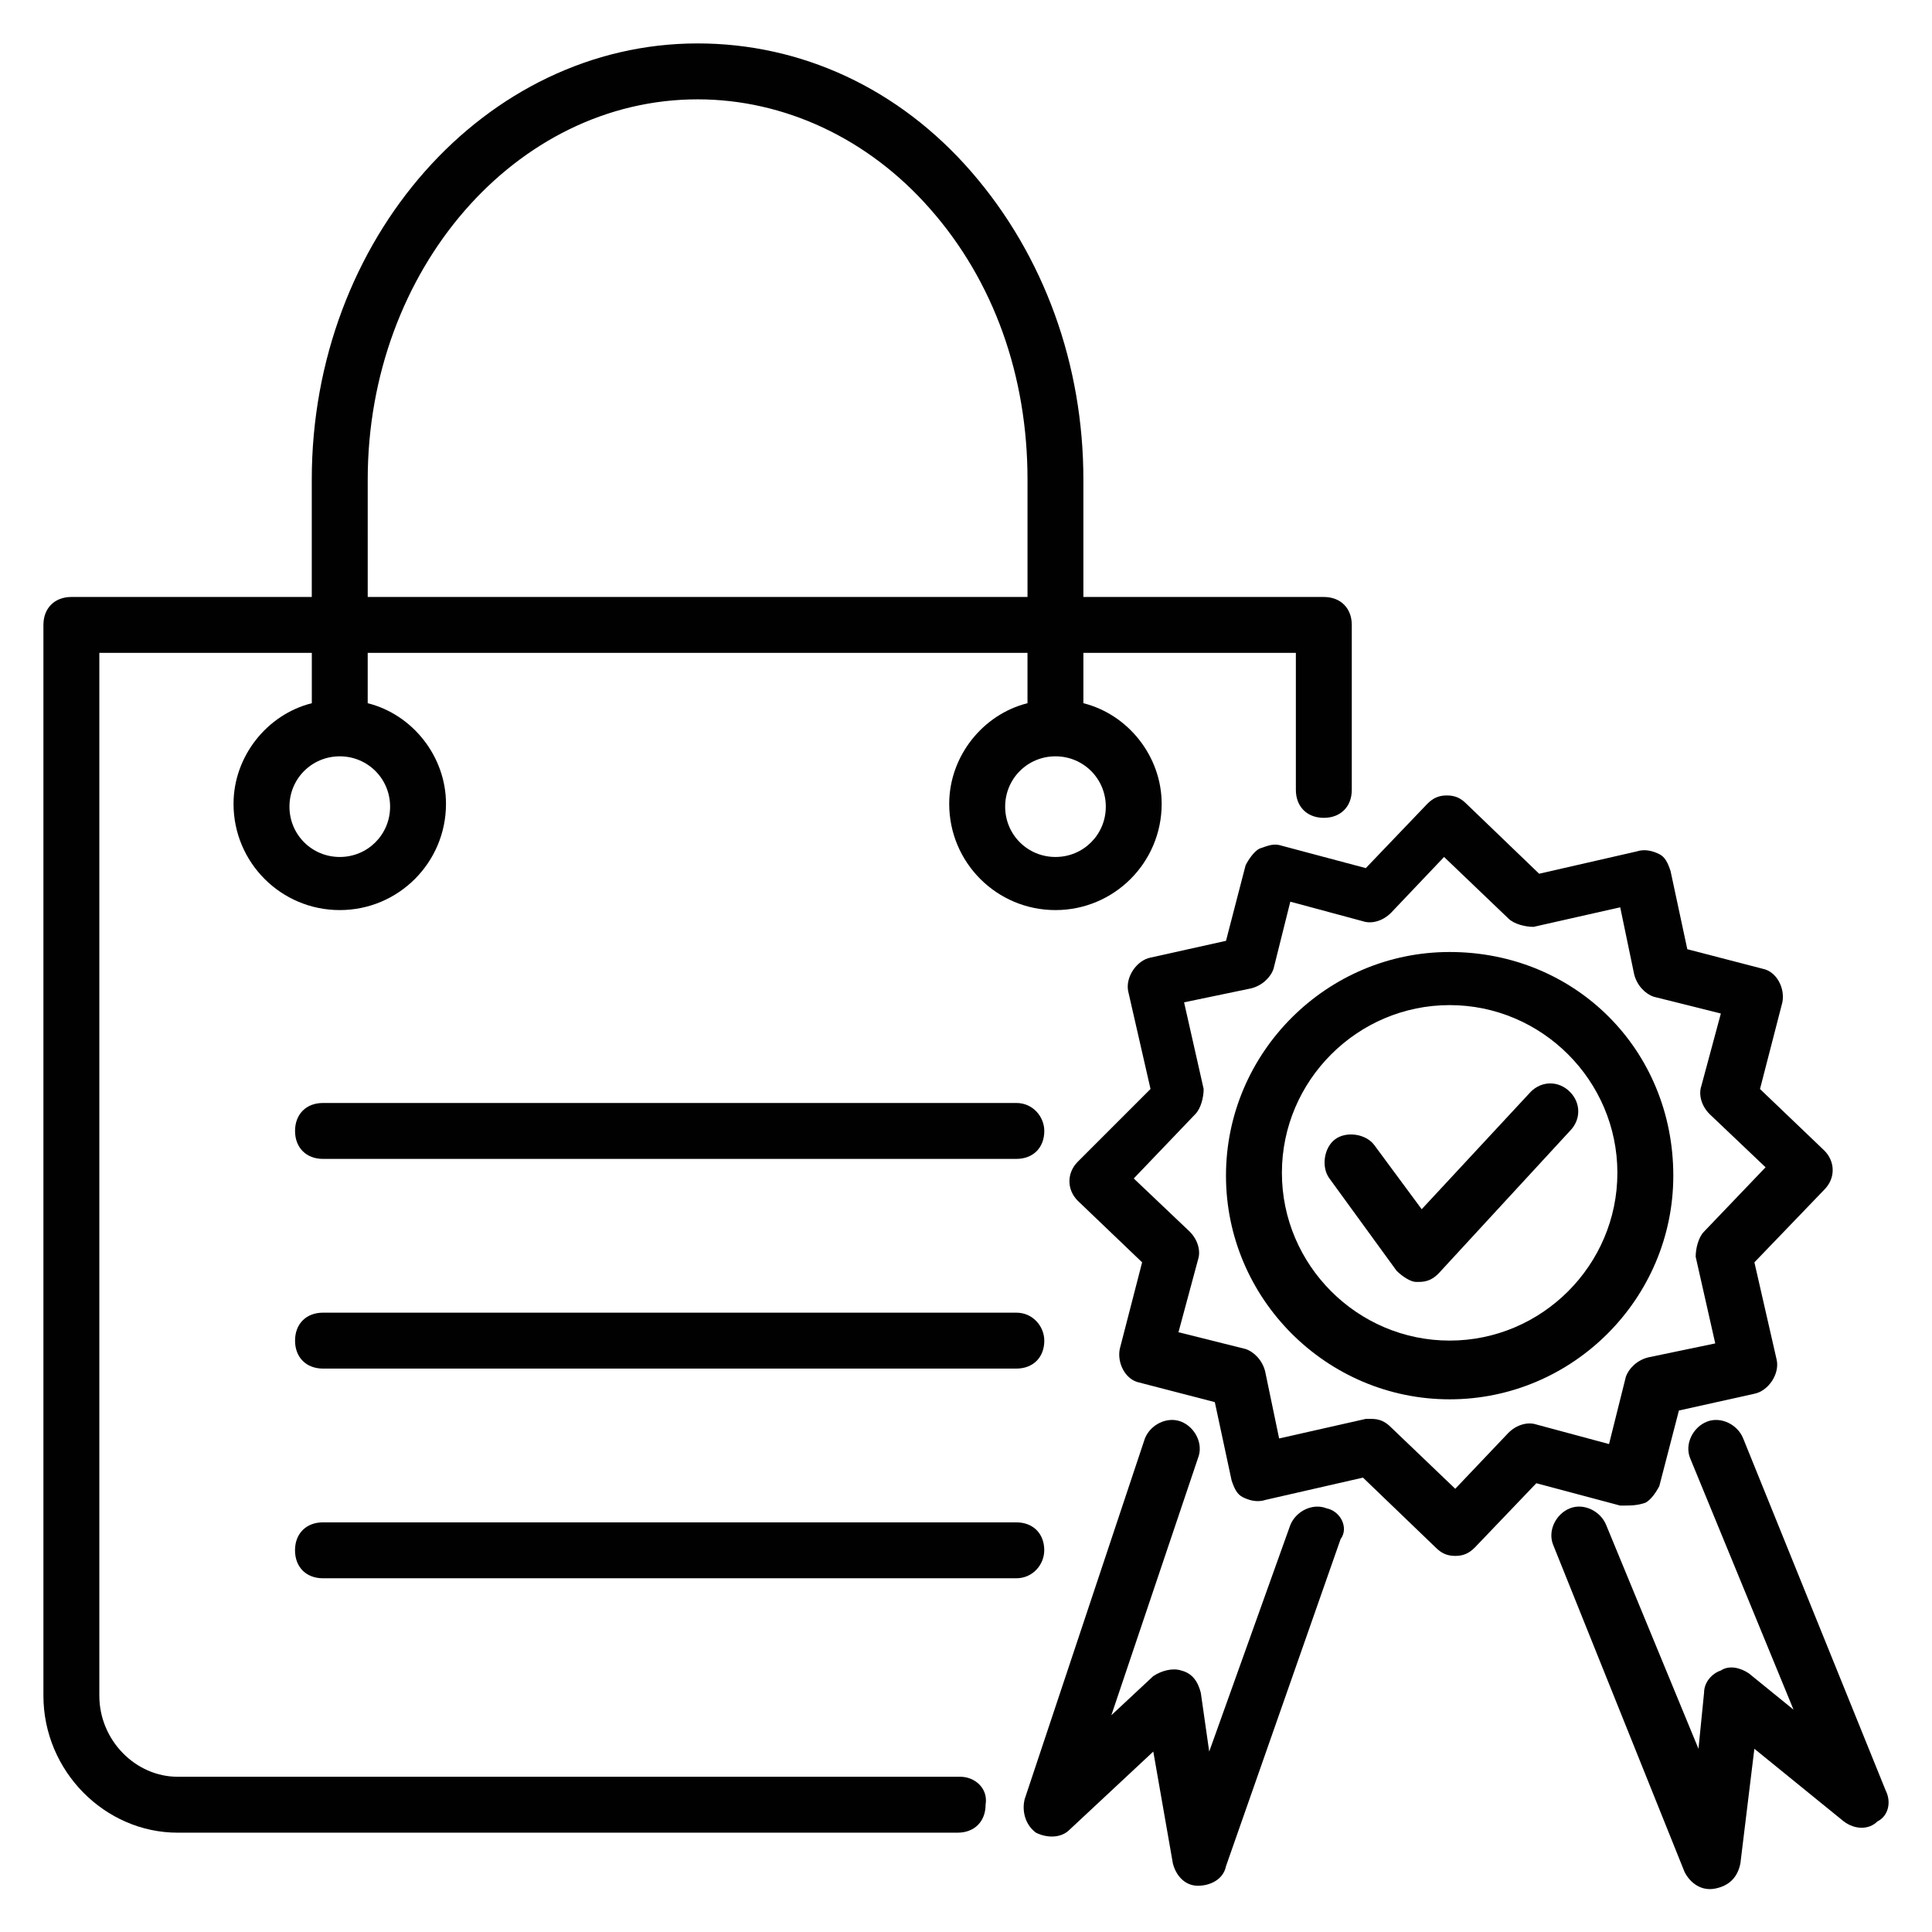
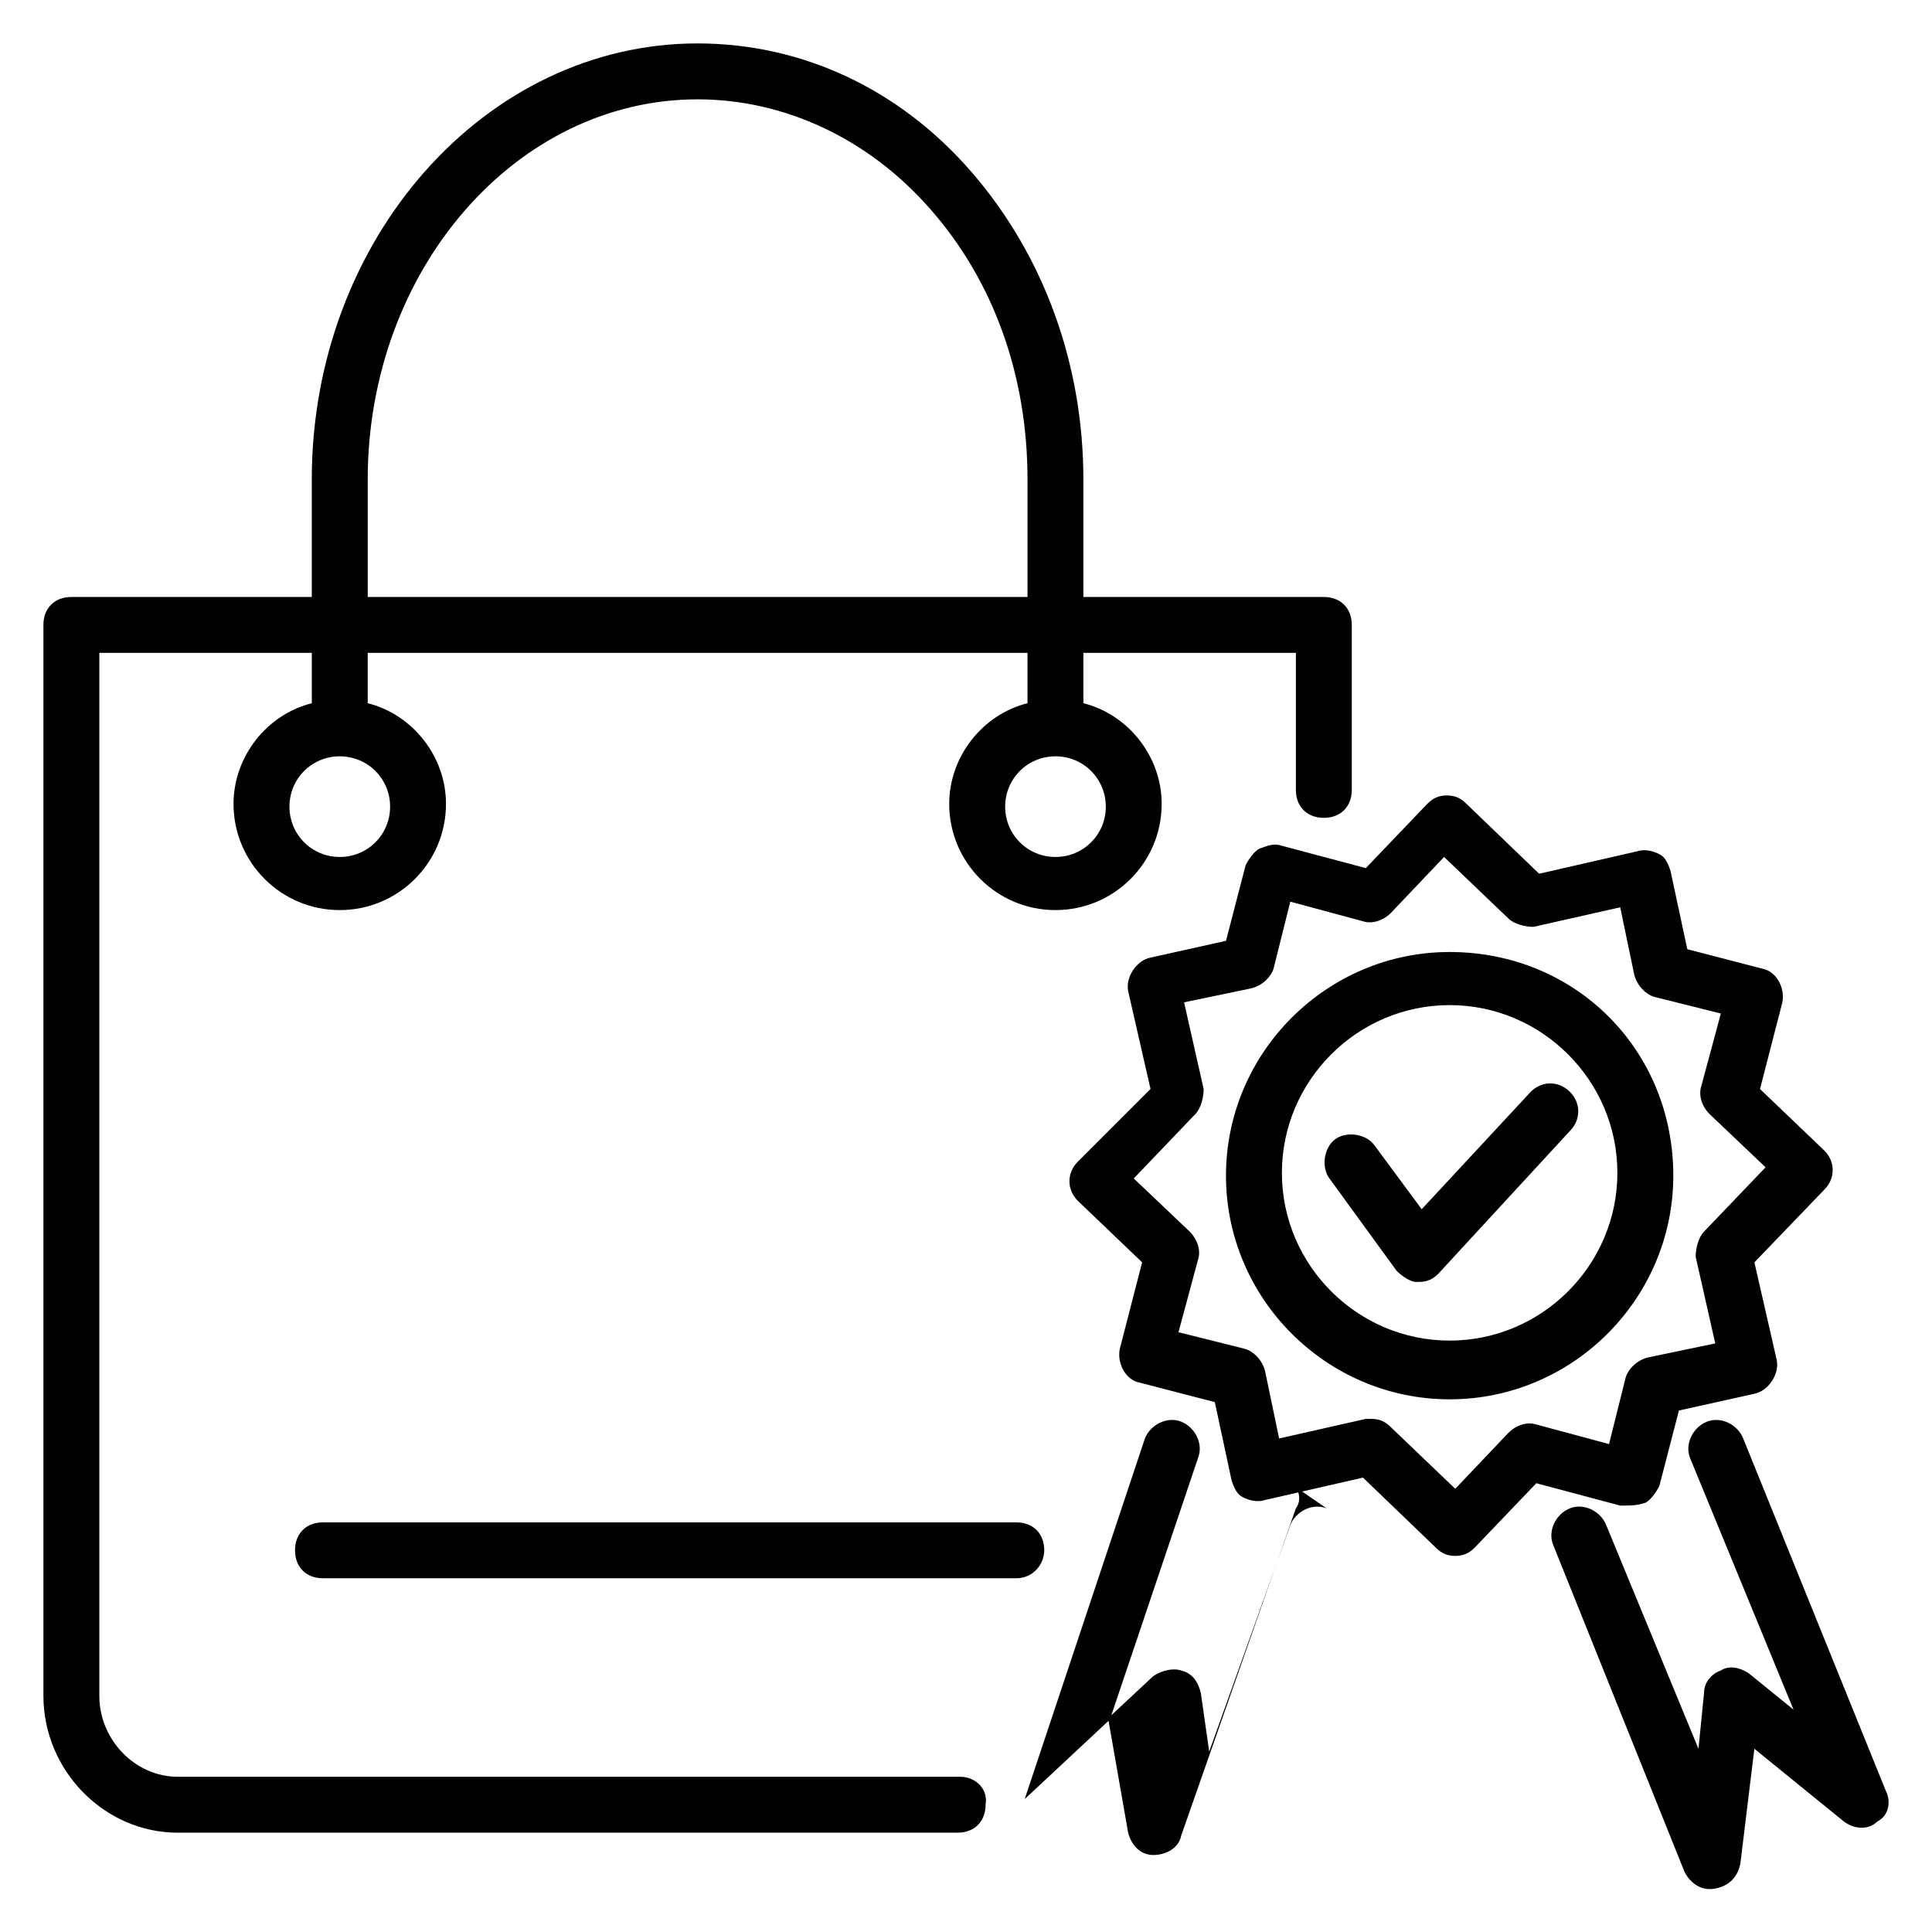
<svg xmlns="http://www.w3.org/2000/svg" width="800px" height="800px" version="1.1" viewBox="144 144 512 512">
  <g fill="#010101">
    <path d="m398.52 614.86h-207.45c-11.113 0-20.746-9.633-20.746-21.488v-276.35h56.309v13.336c-11.855 2.965-20.746 14.078-20.746 26.672 0 15.559 12.594 28.152 28.152 28.152s28.152-12.594 28.152-28.152c0-12.594-8.891-23.707-20.746-26.672v-13.336h174.85v13.336c-11.855 2.965-20.746 14.078-20.746 26.672 0 15.559 12.594 28.152 28.152 28.152 15.559 0 28.152-12.594 28.152-28.152 0-12.594-8.891-23.707-20.746-26.672v-13.336h56.309v36.305c0 4.445 2.965 7.41 7.41 7.41 4.445 0 7.41-2.965 7.41-7.41v-43.711c0-4.445-2.965-7.41-7.41-7.41h-63.719v-31.117c0-30.375-10.371-59.273-29.637-81.5-19.262-22.227-45.195-34.082-72.609-34.082-56.309 0-102.24 51.863-102.24 115.58v31.117h-63.707c-4.445 0-7.41 2.965-7.41 7.41v283.76c0.004 20.004 16.301 36.305 35.566 36.305h206.71c4.445 0 7.41-2.965 7.41-7.41 0.738-4.445-2.965-7.406-6.672-7.406zm-151.14-257.09c0 7.41-5.926 13.336-13.336 13.336-7.41 0-13.336-5.926-13.336-13.336s5.926-13.336 13.336-13.336c7.406 0 13.336 5.93 13.336 13.336zm189.67 0c0 7.41-5.926 13.336-13.336 13.336-7.41 0-13.336-5.926-13.336-13.336s5.926-13.336 13.336-13.336c7.41 0 13.336 5.93 13.336 13.336zm-195.6-86.684c0-55.566 39.27-100.76 87.426-100.76 22.969 0 45.195 10.371 61.496 28.895 17.039 19.262 25.93 44.453 25.93 71.867v31.117h-174.85z" />
-     <path d="m413.34 436.3h-183.74c-4.445 0-7.41 2.965-7.41 7.41 0 4.445 2.965 7.41 7.41 7.41h183.74c4.445 0 7.41-2.965 7.41-7.41-0.004-3.703-2.965-7.41-7.41-7.41z" />
-     <path d="m413.34 491.87h-183.74c-4.445 0-7.41 2.965-7.41 7.41s2.965 7.41 7.41 7.41h183.74c4.445 0 7.41-2.965 7.41-7.41-0.004-3.707-2.965-7.41-7.41-7.41z" />
    <path d="m420.74 554.85c0-4.445-2.965-7.41-7.41-7.41h-183.74c-4.445 0-7.41 2.965-7.41 7.41 0 4.445 2.965 7.41 7.41 7.41h183.74c4.445-0.004 7.406-3.707 7.406-7.41z" />
-     <path d="m495.57 543.73c-3.703-1.48-8.148 0.742-9.633 4.445l-21.484 60.012-2.223-15.555c-0.742-2.965-2.223-5.188-5.188-5.926-2.223-0.742-5.188 0-7.41 1.48l-11.113 10.371 22.969-68.164c1.48-3.703-0.742-8.148-4.445-9.633-3.703-1.48-8.148 0.742-9.633 4.445l-31.859 95.574c-0.742 2.965 0 6.668 2.965 8.891 2.965 1.48 6.668 1.48 8.891-0.742l22.227-20.746 5.188 29.637c0.742 2.965 2.965 5.926 6.668 5.926 2.965 0 6.668-1.48 7.41-5.188l30.375-86.684c2.223-2.957 0-7.402-3.703-8.145z" />
+     <path d="m495.57 543.73c-3.703-1.48-8.148 0.742-9.633 4.445l-21.484 60.012-2.223-15.555c-0.742-2.965-2.223-5.188-5.188-5.926-2.223-0.742-5.188 0-7.41 1.48l-11.113 10.371 22.969-68.164c1.48-3.703-0.742-8.148-4.445-9.633-3.703-1.48-8.148 0.742-9.633 4.445l-31.859 95.574l22.227-20.746 5.188 29.637c0.742 2.965 2.965 5.926 6.668 5.926 2.965 0 6.668-1.48 7.41-5.188l30.375-86.684c2.223-2.957 0-7.402-3.703-8.145z" />
    <path d="m643.75 618.56-37.785-93.352c-1.48-3.703-5.926-5.926-9.633-4.445-3.703 1.48-5.926 5.926-4.445 9.633l27.414 66.68-11.855-9.633c-2.223-1.48-5.188-2.223-7.41-0.742-2.223 0.742-4.445 2.965-4.445 5.926l-1.48 14.816-24.449-59.273c-1.48-3.703-5.926-5.926-9.633-4.445-3.703 1.48-5.926 5.926-4.445 9.633l34.82 86.684c1.48 2.965 4.445 5.188 8.148 4.445 3.703-0.742 5.926-2.965 6.668-6.668l3.703-30.375 23.707 19.262c2.965 2.223 6.668 2.223 8.891 0 2.973-1.477 3.711-5.18 2.231-8.145z" />
    <path d="m528.17 396.29c-32.598 0-59.273 26.672-59.273 59.273 0 32.598 26.672 59.273 59.273 59.273 32.598 0 59.273-26.672 59.273-59.273 0-33.34-25.93-59.273-59.273-59.273zm0 102.98c-24.449 0-44.453-20.004-44.453-44.453s20.004-44.453 44.453-44.453 44.453 20.004 44.453 44.453c0.004 24.449-20 44.453-44.453 44.453z" />
    <path d="m580.04 542.25c1.48-0.742 2.965-2.965 3.703-4.445l5.188-20.004 20.004-4.445c3.703-0.742 6.668-5.188 5.926-8.891l-5.926-25.93 18.523-19.262c2.965-2.965 2.965-7.41 0-10.371l-17.039-16.301 5.926-22.969c0.742-3.703-1.48-8.148-5.188-8.891l-20.004-5.188-4.445-20.746c-0.742-2.223-1.48-3.703-2.965-4.445-1.48-0.742-3.703-1.48-5.926-0.742l-25.93 5.926-19.262-18.523c-1.48-1.48-2.965-2.223-5.188-2.223s-3.703 0.742-5.188 2.223l-16.301 17.039-22.227-5.926c-2.223-0.742-3.703 0-5.926 0.742-1.48 0.742-2.965 2.965-3.703 4.445l-5.188 20.004-20.004 4.445c-3.703 0.742-6.668 5.188-5.926 8.891l5.926 25.93-19.266 19.266c-2.965 2.965-2.965 7.41 0 10.371l17.039 16.301-5.926 22.969c-0.742 3.703 1.48 8.148 5.188 8.891l20.004 5.188 4.445 20.746c0.742 2.223 1.48 3.703 2.965 4.445 1.48 0.742 3.703 1.48 5.926 0.742l25.93-5.926 19.262 18.523c1.48 1.48 2.965 2.223 5.188 2.223s3.703-0.742 5.188-2.223l16.301-17.039 22.227 5.926c2.965-0.004 4.445-0.004 6.668-0.746zm-28.895-20.746c-2.223-0.742-5.188 0-7.41 2.223l-14.078 14.816-17.039-16.301c-1.48-1.48-2.965-2.223-5.188-2.223h-1.48l-22.969 5.188-3.703-17.781c-0.742-2.965-2.965-5.188-5.188-5.926l-17.781-4.445 5.188-19.262c0.742-2.223 0-5.188-2.223-7.41l-14.816-14.078 16.301-17.039c1.48-1.48 2.223-4.445 2.223-6.668l-5.188-22.969 17.781-3.703c2.965-0.742 5.188-2.965 5.926-5.188l4.445-17.781 19.262 5.188c2.223 0.742 5.188 0 7.41-2.223l14.078-14.816 17.039 16.301c1.48 1.48 4.445 2.223 6.668 2.223l22.969-5.188 3.703 17.781c0.742 2.965 2.965 5.188 5.188 5.926l17.781 4.445-5.188 19.262c-0.742 2.223 0 5.188 2.223 7.41l14.816 14.078-16.301 17.039c-1.48 1.48-2.223 4.445-2.223 6.668l5.188 22.969-17.777 3.703c-2.965 0.742-5.188 2.965-5.926 5.188l-4.445 17.781z" />
    <path d="m560.03 433.34c-2.965-2.965-7.41-2.965-10.371 0l-28.895 31.117-12.594-17.039c-2.223-2.965-7.41-3.703-10.371-1.48-2.965 2.223-3.703 7.41-1.48 10.371l17.781 24.449c1.48 1.48 3.703 2.965 5.188 2.965h0.742c2.223 0 3.703-0.742 5.188-2.223l34.82-37.785c2.957-2.969 2.957-7.414-0.008-10.375z" />
  </g>
</svg>